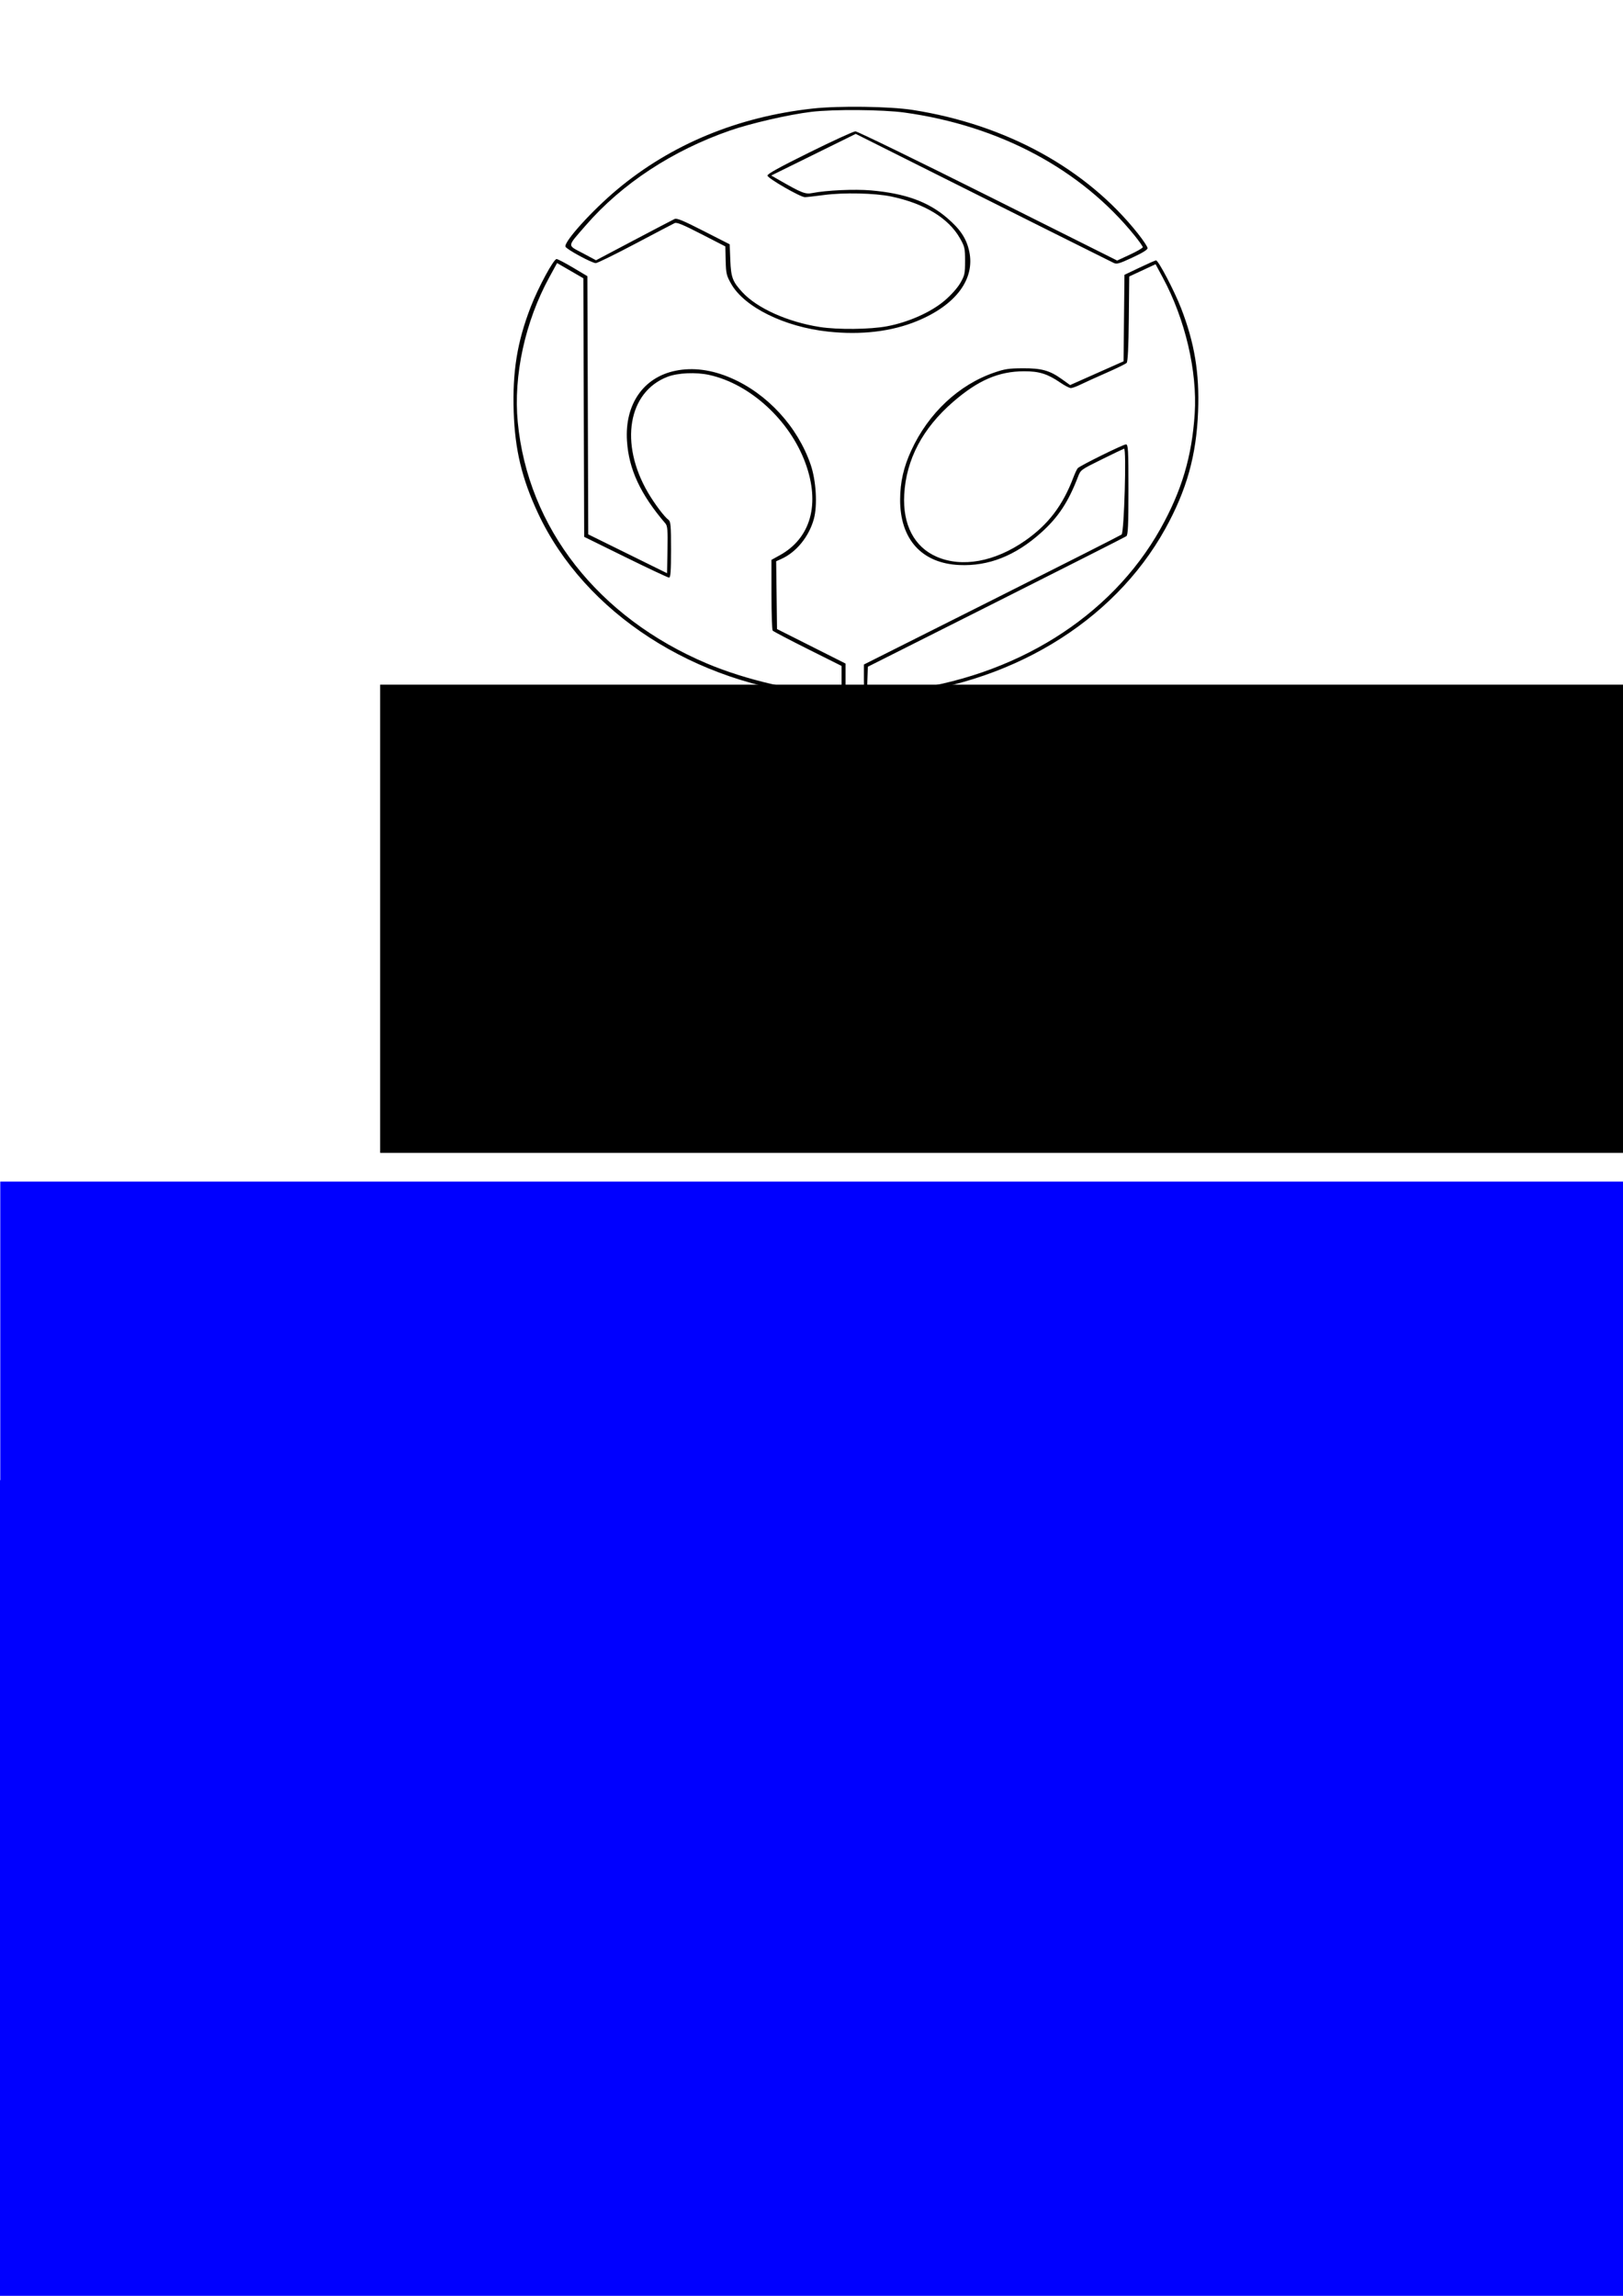
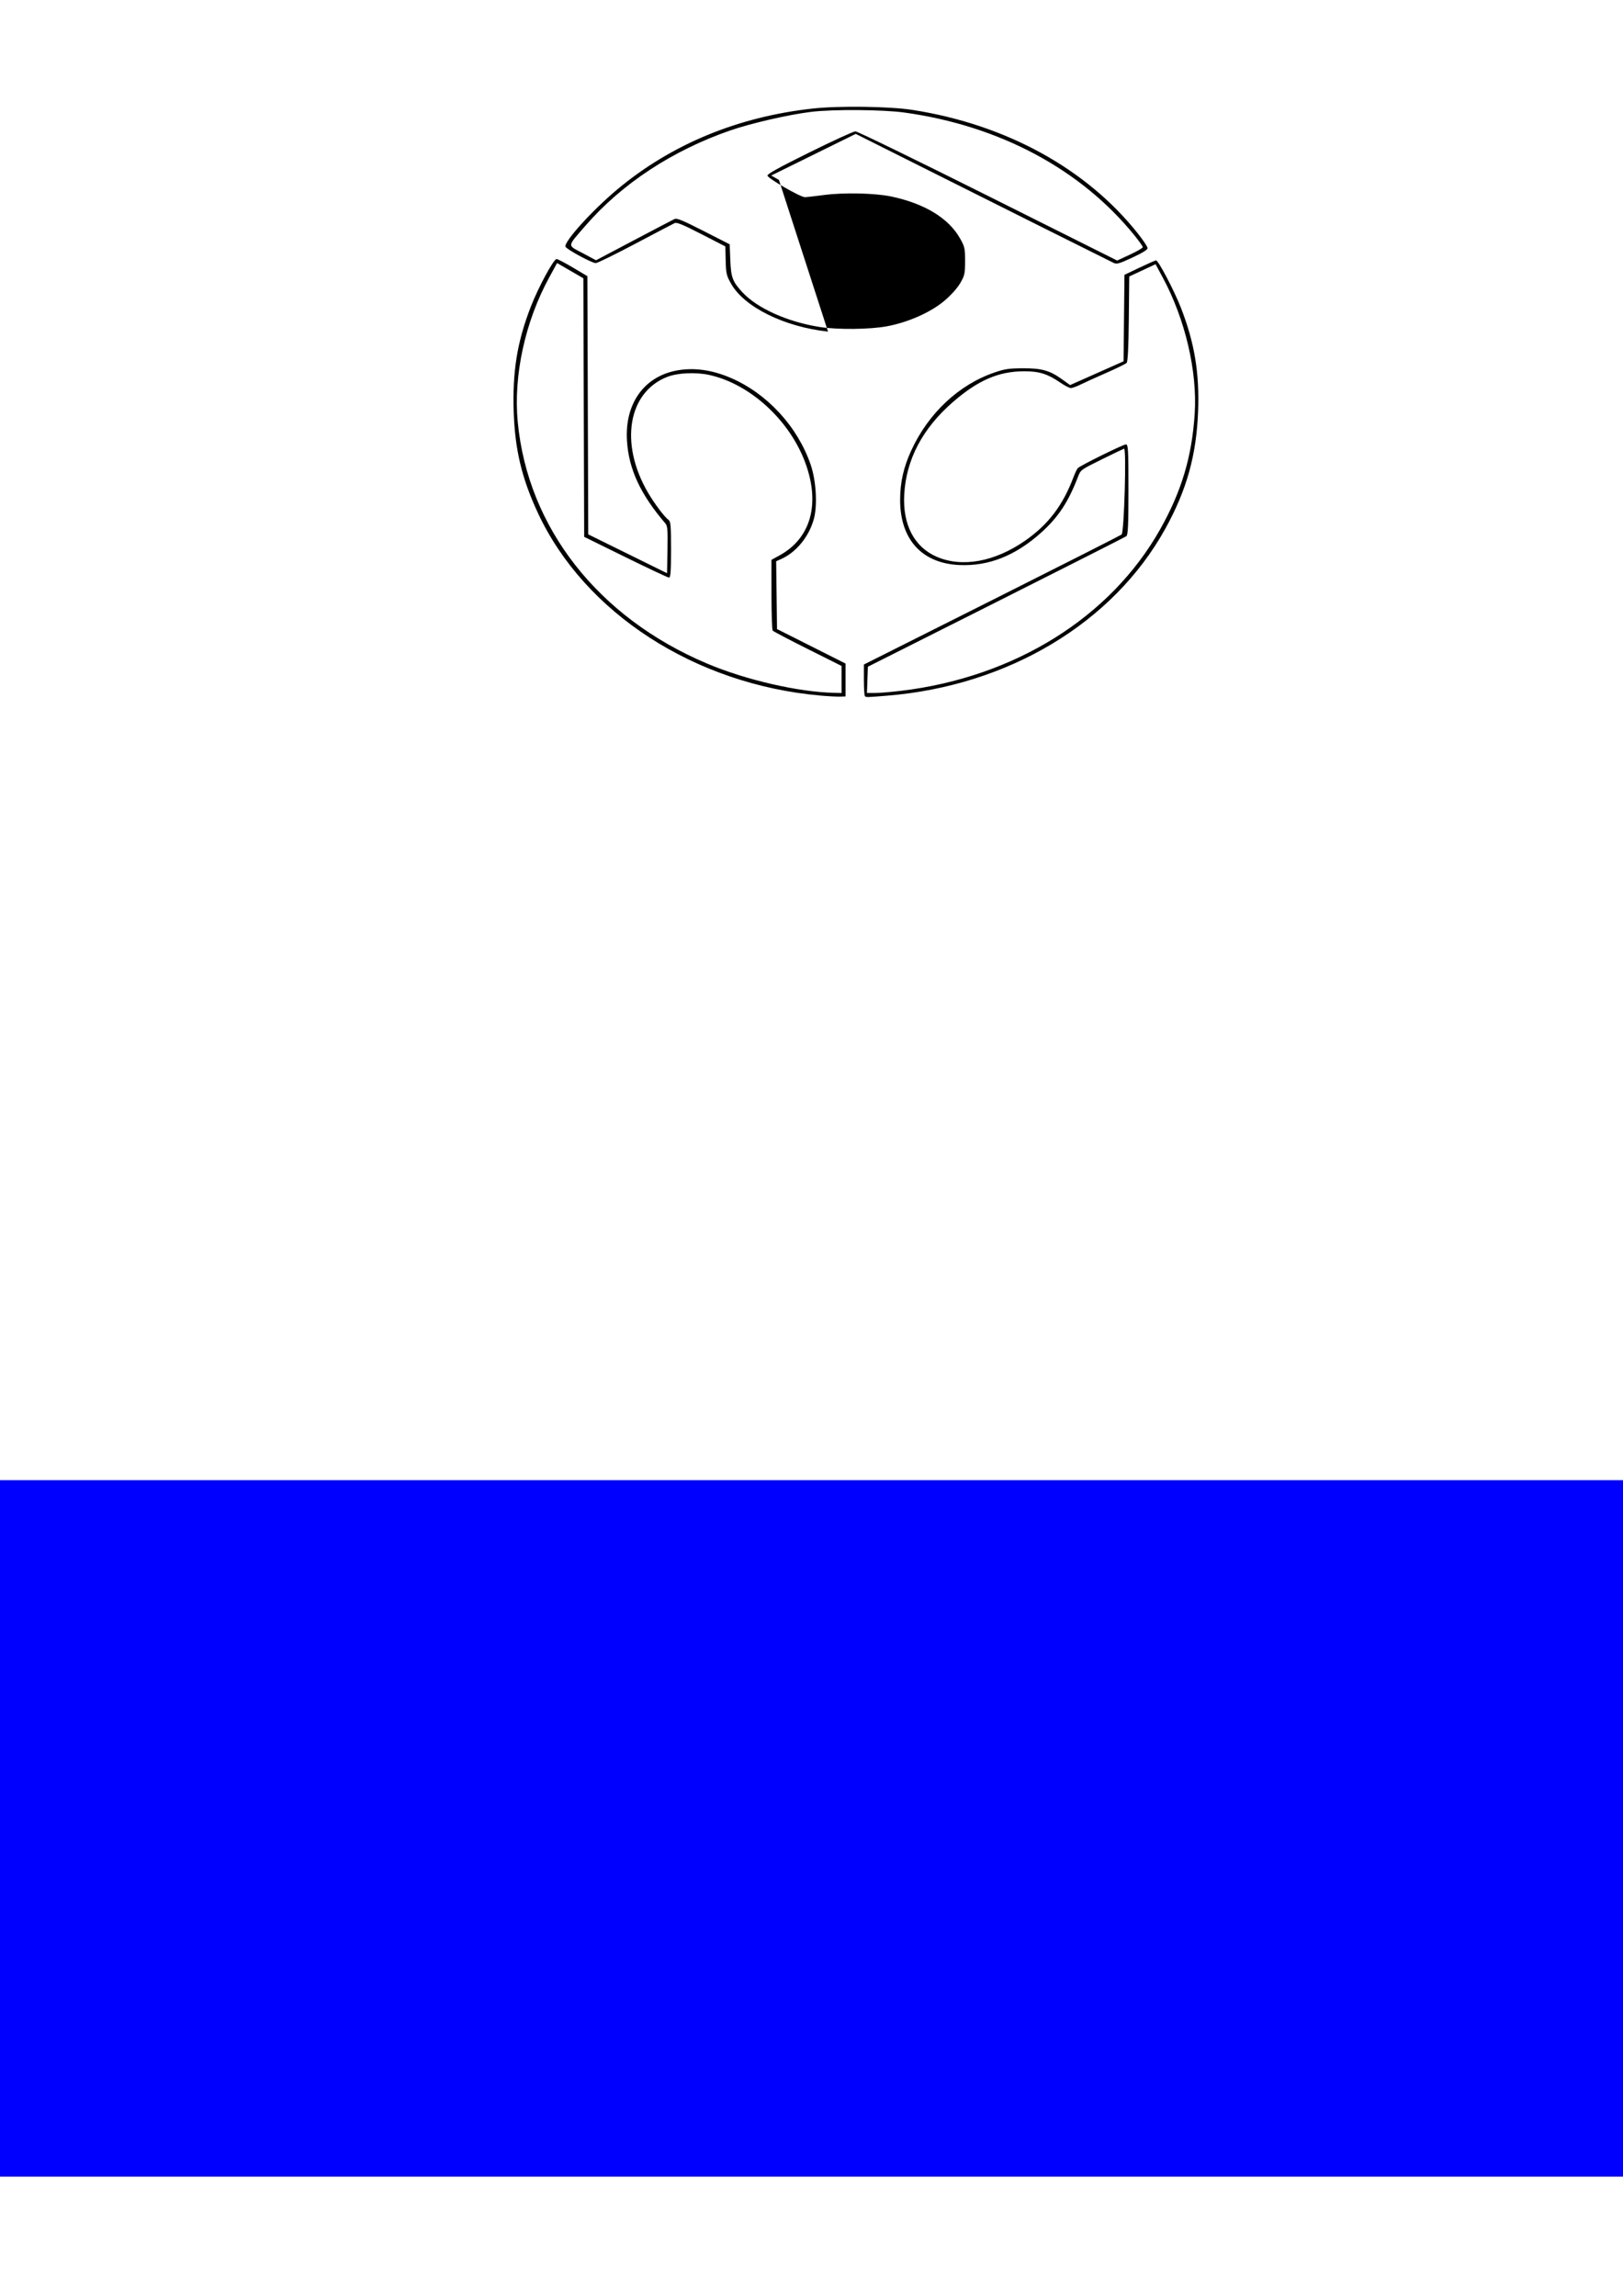
<svg xmlns="http://www.w3.org/2000/svg" xmlns:ns1="http://www.inkscape.org/namespaces/inkscape" xmlns:ns2="http://sodipodi.sourceforge.net/DTD/sodipodi-0.dtd" width="210mm" height="297mm" viewBox="0 0 210 297" version="1.1" id="svg8" ns1:version="0.92.4 (5da689c313, 2019-01-14)" ns2:docname="file2.svg">
  <defs id="defs2" />
  <ns2:namedview id="base" pagecolor="#ffffff" bordercolor="#666666" borderopacity="1.0" ns1:pageopacity="0.0" ns1:pageshadow="2" ns1:zoom="0.35" ns1:cx="400" ns1:cy="114.20104" ns1:document-units="mm" ns1:current-layer="layer1" showgrid="false" ns1:window-width="1920" ns1:window-height="1001" ns1:window-x="-9" ns1:window-y="-9" ns1:window-maximized="1" />
  <g ns1:label="Layer 1" ns1:groupmode="layer" id="layer1">
-     <path style="fill:#000000;stroke-width:0.191" d="m 106.107,89.978 c -16.192,-1.44 -30.463,-10.668 -36.502,-23.604 -2.08,-4.455 -2.973,-8.181 -3.137,-13.078 -0.175,-5.235 0.449,-9.076 2.212,-13.619 0.975,-2.514 2.957,-6.176 3.336,-6.165 0.15,0.004 1.107,0.504 2.128,1.111 l 1.856,1.103 0.056,16.701 0.056,16.701 5.099,2.514 5.099,2.514 0.057,-3.029 c 0.047,-2.514 0.002,-3.092 -0.264,-3.402 -3.228,-3.764 -4.741,-7.008 -4.978,-10.679 -0.306,-4.733 2.122,-8.241 6.289,-9.086 2.25,-0.456 4.665,-0.14 7.164,0.939 4.697,2.027 8.616,6.285 10.311,11.204 0.71,2.061 0.9,5.259 0.417,7.027 -0.626,2.29 -2.277,4.317 -4.223,5.184 l -0.655,0.292 0.055,4.386 0.055,4.386 4.434,2.232 4.434,2.232 v 2.127 2.127 l -0.722,0.025 c -0.397,0.013 -1.557,-0.05 -2.578,-0.141 z m 2.784,-2.078 v -1.75 l -4.382,-2.192 c -2.41,-1.206 -4.45,-2.277 -4.534,-2.381 -0.083,-0.104 -0.153,-2.205 -0.155,-4.669 l -0.003,-4.481 1.083,-0.598 c 4.016,-2.22 5.245,-6.644 3.312,-11.925 -2.026,-5.535 -7.15,-10.232 -12.435,-11.398 -1.72,-0.38 -4.068,-0.277 -5.408,0.237 -5.11,1.959 -6.239,8.625 -2.534,14.968 0.847,1.45 2.134,3.162 2.66,3.538 0.284,0.203 0.331,0.75 0.331,3.857 0,2.78 -0.06,3.62 -0.258,3.618 -0.142,-0.001 -2.67,-1.189 -5.619,-2.638 l -5.362,-2.636 -0.053,-16.726 -0.053,-16.726 -1.7,-0.984 -1.7,-0.984 -0.999,1.825 c -3.139,5.734 -4.667,12.734 -4.09,18.749 1.31,13.678 10.398,25.274 24.474,31.23 5.018,2.123 11.799,3.688 16.446,3.794 l 0.98,0.022 z m 3.024,2.165 c -0.076,-0.065 -0.137,-1.014 -0.137,-2.108 v -1.99 l 16.549,-8.308 c 9.102,-4.57 16.66,-8.398 16.796,-8.508 0.333,-0.269 0.648,-11.209 0.319,-11.107 -0.121,0.038 -1.434,0.668 -2.917,1.401 -2.672,1.32 -2.7,1.341 -3.037,2.221 -1.258,3.283 -2.562,5.257 -4.796,7.257 -3.327,2.979 -6.785,4.344 -10.568,4.172 -4.869,-0.221 -7.684,-3.346 -7.656,-8.497 0.012,-2.242 0.448,-4.157 1.434,-6.308 2.216,-4.833 6.155,-8.526 10.774,-10.102 1.348,-0.46 1.837,-0.533 3.62,-0.545 2.466,-0.016 3.51,0.272 5.093,1.404 l 1.071,0.767 3.458,-1.536 3.458,-1.536 0.059,-5.595 0.059,-5.595 1.959,-0.933 c 1.077,-0.513 2.034,-0.934 2.126,-0.935 0.304,-0.004 2.38,3.958 3.246,6.196 1.742,4.498 2.384,8.393 2.196,13.332 -0.216,5.692 -1.473,10.188 -4.252,15.205 -6.741,12.17 -20.324,20.312 -36.002,21.581 -2.684,0.217 -2.677,0.217 -2.853,0.066 z m 4.65,-0.693 c 14.728,-1.761 27.17,-9.524 33.581,-20.954 2.756,-4.914 4.083,-9.376 4.438,-14.925 0.349,-5.458 -1.237,-12.209 -4.13,-17.579 l -0.934,-1.734 -1.704,0.794 -1.704,0.794 -0.055,5.472 c -0.036,3.643 -0.13,5.55 -0.281,5.706 -0.124,0.129 -1.306,0.708 -2.626,1.287 -1.32,0.579 -2.818,1.258 -3.328,1.51 -0.51,0.252 -1.078,0.459 -1.262,0.46 -0.184,0.001 -0.802,-0.319 -1.375,-0.712 -1.641,-1.126 -2.743,-1.47 -4.686,-1.462 -3.29,0.013 -5.937,1.155 -9.174,3.958 -3.95,3.419 -6.078,7.451 -6.328,11.989 -0.215,3.901 1.294,6.792 4.205,8.052 3.283,1.422 7.512,0.653 11.433,-2.078 2.993,-2.085 4.873,-4.549 6.253,-8.195 0.203,-0.537 0.457,-1.072 0.564,-1.189 0.299,-0.326 5.874,-3.076 6.236,-3.076 0.284,0 0.321,0.676 0.321,5.842 0,4.654 -0.056,5.882 -0.275,6.038 -0.151,0.108 -7.738,3.951 -16.858,8.539 l -16.583,8.342 -0.059,1.699 -0.059,1.699 h 1.031 c 0.567,0 2.079,-0.125 3.358,-0.278 z M 107.138,42.898 c -5.628,-0.606 -10.801,-3.15 -12.521,-6.159 -0.618,-1.08 -0.68,-1.343 -0.721,-3.022 l -0.044,-1.839 -3.101,-1.592 c -2.423,-1.244 -3.179,-1.555 -3.461,-1.423 -0.198,0.093 -2.491,1.295 -5.095,2.671 -2.604,1.376 -4.902,2.503 -5.106,2.503 -0.513,0 -3.831,-1.803 -3.924,-2.132 -0.186,-0.659 3.446,-4.671 6.681,-7.379 6.995,-5.856 15.617,-9.424 25.334,-10.486 3.384,-0.37 9.95,-0.278 12.888,0.179 12.101,1.885 22.518,7.602 29.181,16.014 0.68,0.858 1.236,1.698 1.236,1.867 0,0.205 -0.649,0.608 -1.959,1.217 -1.693,0.786 -2.02,0.882 -2.408,0.703 -0.444,-0.205 -14.452,-7.206 -26.938,-13.464 l -6.456,-3.236 -5.467,2.693 -5.467,2.693 0.994,0.57 c 2.976,1.707 3.411,1.877 4.331,1.696 1.818,-0.358 5.463,-0.522 7.572,-0.34 4.413,0.38 7.383,1.45 9.833,3.541 1.737,1.483 2.529,2.676 2.89,4.355 0.77,3.581 -1.736,6.934 -6.721,8.994 -3.319,1.371 -7.248,1.84 -11.548,1.377 z m 7.63,-0.688 c 2.786,-0.523 5.707,-1.827 7.472,-3.336 0.838,-0.717 1.643,-1.62 2.014,-2.26 0.564,-0.972 0.619,-1.224 0.619,-2.847 0,-1.656 -0.048,-1.864 -0.683,-2.975 -1.482,-2.594 -4.609,-4.482 -8.906,-5.377 -2.093,-0.436 -6.112,-0.524 -8.646,-0.19 -1.183,0.156 -2.302,0.284 -2.487,0.284 -0.592,0 -4.849,-2.456 -4.849,-2.797 0,-0.222 1.58,-1.092 5.465,-3.011 3.006,-1.484 5.666,-2.704 5.911,-2.71 0.246,-0.006 7.967,3.753 17.159,8.352 l 16.712,8.363 1.656,-0.767 c 0.911,-0.422 1.657,-0.854 1.658,-0.961 0.002,-0.107 -0.476,-0.786 -1.062,-1.51 -6.938,-8.573 -17.471,-14.202 -29.764,-15.907 -2.8,-0.388 -9.202,-0.437 -12.064,-0.092 -2.896,0.349 -7.819,1.481 -10.517,2.418 -7.461,2.591 -13.981,6.876 -18.655,12.259 -2.476,2.852 -2.438,2.521 -0.41,3.602 l 1.728,0.922 4.886,-2.579 c 2.687,-1.418 5.058,-2.658 5.268,-2.755 0.308,-0.142 1.031,0.155 3.761,1.546 l 3.38,1.722 0.081,2.061 c 0.087,2.225 0.294,2.772 1.567,4.148 1.917,2.071 5.865,3.842 10.01,4.49 2.323,0.363 6.503,0.319 8.695,-0.093 z" id="path3928" ns1:connector-curvature="0" />
+     <path style="fill:#000000;stroke-width:0.191" d="m 106.107,89.978 c -16.192,-1.44 -30.463,-10.668 -36.502,-23.604 -2.08,-4.455 -2.973,-8.181 -3.137,-13.078 -0.175,-5.235 0.449,-9.076 2.212,-13.619 0.975,-2.514 2.957,-6.176 3.336,-6.165 0.15,0.004 1.107,0.504 2.128,1.111 l 1.856,1.103 0.056,16.701 0.056,16.701 5.099,2.514 5.099,2.514 0.057,-3.029 c 0.047,-2.514 0.002,-3.092 -0.264,-3.402 -3.228,-3.764 -4.741,-7.008 -4.978,-10.679 -0.306,-4.733 2.122,-8.241 6.289,-9.086 2.25,-0.456 4.665,-0.14 7.164,0.939 4.697,2.027 8.616,6.285 10.311,11.204 0.71,2.061 0.9,5.259 0.417,7.027 -0.626,2.29 -2.277,4.317 -4.223,5.184 l -0.655,0.292 0.055,4.386 0.055,4.386 4.434,2.232 4.434,2.232 v 2.127 2.127 l -0.722,0.025 c -0.397,0.013 -1.557,-0.05 -2.578,-0.141 z m 2.784,-2.078 v -1.75 l -4.382,-2.192 c -2.41,-1.206 -4.45,-2.277 -4.534,-2.381 -0.083,-0.104 -0.153,-2.205 -0.155,-4.669 l -0.003,-4.481 1.083,-0.598 c 4.016,-2.22 5.245,-6.644 3.312,-11.925 -2.026,-5.535 -7.15,-10.232 -12.435,-11.398 -1.72,-0.38 -4.068,-0.277 -5.408,0.237 -5.11,1.959 -6.239,8.625 -2.534,14.968 0.847,1.45 2.134,3.162 2.66,3.538 0.284,0.203 0.331,0.75 0.331,3.857 0,2.78 -0.06,3.62 -0.258,3.618 -0.142,-0.001 -2.67,-1.189 -5.619,-2.638 l -5.362,-2.636 -0.053,-16.726 -0.053,-16.726 -1.7,-0.984 -1.7,-0.984 -0.999,1.825 c -3.139,5.734 -4.667,12.734 -4.09,18.749 1.31,13.678 10.398,25.274 24.474,31.23 5.018,2.123 11.799,3.688 16.446,3.794 l 0.98,0.022 z m 3.024,2.165 c -0.076,-0.065 -0.137,-1.014 -0.137,-2.108 v -1.99 l 16.549,-8.308 c 9.102,-4.57 16.66,-8.398 16.796,-8.508 0.333,-0.269 0.648,-11.209 0.319,-11.107 -0.121,0.038 -1.434,0.668 -2.917,1.401 -2.672,1.32 -2.7,1.341 -3.037,2.221 -1.258,3.283 -2.562,5.257 -4.796,7.257 -3.327,2.979 -6.785,4.344 -10.568,4.172 -4.869,-0.221 -7.684,-3.346 -7.656,-8.497 0.012,-2.242 0.448,-4.157 1.434,-6.308 2.216,-4.833 6.155,-8.526 10.774,-10.102 1.348,-0.46 1.837,-0.533 3.62,-0.545 2.466,-0.016 3.51,0.272 5.093,1.404 l 1.071,0.767 3.458,-1.536 3.458,-1.536 0.059,-5.595 0.059,-5.595 1.959,-0.933 c 1.077,-0.513 2.034,-0.934 2.126,-0.935 0.304,-0.004 2.38,3.958 3.246,6.196 1.742,4.498 2.384,8.393 2.196,13.332 -0.216,5.692 -1.473,10.188 -4.252,15.205 -6.741,12.17 -20.324,20.312 -36.002,21.581 -2.684,0.217 -2.677,0.217 -2.853,0.066 z m 4.65,-0.693 c 14.728,-1.761 27.17,-9.524 33.581,-20.954 2.756,-4.914 4.083,-9.376 4.438,-14.925 0.349,-5.458 -1.237,-12.209 -4.13,-17.579 l -0.934,-1.734 -1.704,0.794 -1.704,0.794 -0.055,5.472 c -0.036,3.643 -0.13,5.55 -0.281,5.706 -0.124,0.129 -1.306,0.708 -2.626,1.287 -1.32,0.579 -2.818,1.258 -3.328,1.51 -0.51,0.252 -1.078,0.459 -1.262,0.46 -0.184,0.001 -0.802,-0.319 -1.375,-0.712 -1.641,-1.126 -2.743,-1.47 -4.686,-1.462 -3.29,0.013 -5.937,1.155 -9.174,3.958 -3.95,3.419 -6.078,7.451 -6.328,11.989 -0.215,3.901 1.294,6.792 4.205,8.052 3.283,1.422 7.512,0.653 11.433,-2.078 2.993,-2.085 4.873,-4.549 6.253,-8.195 0.203,-0.537 0.457,-1.072 0.564,-1.189 0.299,-0.326 5.874,-3.076 6.236,-3.076 0.284,0 0.321,0.676 0.321,5.842 0,4.654 -0.056,5.882 -0.275,6.038 -0.151,0.108 -7.738,3.951 -16.858,8.539 l -16.583,8.342 -0.059,1.699 -0.059,1.699 h 1.031 c 0.567,0 2.079,-0.125 3.358,-0.278 z M 107.138,42.898 c -5.628,-0.606 -10.801,-3.15 -12.521,-6.159 -0.618,-1.08 -0.68,-1.343 -0.721,-3.022 l -0.044,-1.839 -3.101,-1.592 c -2.423,-1.244 -3.179,-1.555 -3.461,-1.423 -0.198,0.093 -2.491,1.295 -5.095,2.671 -2.604,1.376 -4.902,2.503 -5.106,2.503 -0.513,0 -3.831,-1.803 -3.924,-2.132 -0.186,-0.659 3.446,-4.671 6.681,-7.379 6.995,-5.856 15.617,-9.424 25.334,-10.486 3.384,-0.37 9.95,-0.278 12.888,0.179 12.101,1.885 22.518,7.602 29.181,16.014 0.68,0.858 1.236,1.698 1.236,1.867 0,0.205 -0.649,0.608 -1.959,1.217 -1.693,0.786 -2.02,0.882 -2.408,0.703 -0.444,-0.205 -14.452,-7.206 -26.938,-13.464 l -6.456,-3.236 -5.467,2.693 -5.467,2.693 0.994,0.57 z m 7.63,-0.688 c 2.786,-0.523 5.707,-1.827 7.472,-3.336 0.838,-0.717 1.643,-1.62 2.014,-2.26 0.564,-0.972 0.619,-1.224 0.619,-2.847 0,-1.656 -0.048,-1.864 -0.683,-2.975 -1.482,-2.594 -4.609,-4.482 -8.906,-5.377 -2.093,-0.436 -6.112,-0.524 -8.646,-0.19 -1.183,0.156 -2.302,0.284 -2.487,0.284 -0.592,0 -4.849,-2.456 -4.849,-2.797 0,-0.222 1.58,-1.092 5.465,-3.011 3.006,-1.484 5.666,-2.704 5.911,-2.71 0.246,-0.006 7.967,3.753 17.159,8.352 l 16.712,8.363 1.656,-0.767 c 0.911,-0.422 1.657,-0.854 1.658,-0.961 0.002,-0.107 -0.476,-0.786 -1.062,-1.51 -6.938,-8.573 -17.471,-14.202 -29.764,-15.907 -2.8,-0.388 -9.202,-0.437 -12.064,-0.092 -2.896,0.349 -7.819,1.481 -10.517,2.418 -7.461,2.591 -13.981,6.876 -18.655,12.259 -2.476,2.852 -2.438,2.521 -0.41,3.602 l 1.728,0.922 4.886,-2.579 c 2.687,-1.418 5.058,-2.658 5.268,-2.755 0.308,-0.142 1.031,0.155 3.761,1.546 l 3.38,1.722 0.081,2.061 c 0.087,2.225 0.294,2.772 1.567,4.148 1.917,2.071 5.865,3.842 10.01,4.49 2.323,0.363 6.503,0.319 8.695,-0.093 z" id="path3928" ns1:connector-curvature="0" />
    <flowRoot xml:space="preserve" id="flowRoot3724" style="font-style:normal;font-weight:normal;font-size:40px;line-height:1.25;font-family:sans-serif;letter-spacing:0px;word-spacing:0px;fill:#000000;fill-opacity:1;stroke:none" transform="matrix(0.265,0,0,0.265,17.387,-47.625)">
      <flowRegion id="flowRegion3726">
-         <rect id="rect3728" width="694.286" height="228.571" x="120" y="513.948" />
-       </flowRegion>
+         </flowRegion>
      <flowPara id="flowPara3730" style="font-style:normal;font-variant:normal;font-weight:normal;font-stretch:normal;font-size:160px;font-family:'Times New Roman';-inkscape-font-specification:'Times New Roman, '">C LAB</flowPara>
    </flowRoot>
    <flowRoot xml:space="preserve" id="flowRoot3732" style="font-style:normal;font-weight:normal;font-size:40px;line-height:1.25;font-family:sans-serif;letter-spacing:0px;word-spacing:0px;fill:#000000;fill-opacity:1;stroke:none" transform="matrix(0.265,0,0,0.265,-16.631,-49.137)">
      <flowRegion id="flowRegion3734">
-         <rect id="rect3736" width="422.857" height="77.143" x="348.571" y="662.52" />
-       </flowRegion>
+         </flowRegion>
      <flowPara id="flowPara3738" style="font-style:normal;font-variant:normal;font-weight:normal;font-stretch:normal;font-size:58.667px;font-family:'Times New Roman';-inkscape-font-specification:'Times New Roman, ';fill:#0000ff">FABLAB SCU</flowPara>
    </flowRoot>
    <flowRoot xml:space="preserve" id="flowRoot3761" style="font-style:normal;font-weight:normal;font-size:192px;line-height:1.25;font-family:sans-serif;letter-spacing:0px;word-spacing:0px;fill:#000000;fill-opacity:1;stroke:none" transform="scale(0.265)">
      <flowRegion id="flowRegion3763" style="font-size:192px">
-         <rect id="rect3765" width="557.143" height="185.714" x="148.571" y="605.377" style="font-size:192px" />
-       </flowRegion>
+         </flowRegion>
      <flowPara id="flowPara3767">dO </flowPara>
    </flowRoot>
    <flowRoot xml:space="preserve" id="flowRoot3769" style="font-style:normal;font-weight:normal;font-size:40px;line-height:1.25;font-family:sans-serif;letter-spacing:0px;word-spacing:0px;fill:#0000ff;fill-opacity:1;stroke:none;" transform="matrix(0.265,0,0,0.265,-22.679,-0.756)">
      <flowRegion id="flowRegion3771" style="fill:#0000ff;">
-         <rect id="rect3773" width="814.286" height="465.714" x="85.714" y="579.663" style="fill:#0000ff;" />
-       </flowRegion>
+         </flowRegion>
      <flowPara id="flowPara3775" style="font-style:normal;font-variant:normal;font-weight:normal;font-stretch:normal;font-size:160px;font-family:'Times New Roman';-inkscape-font-specification:'Times New Roman, ';text-align:center;text-anchor:middle;fill:#0000ff;">DO IT</flowPara>
    </flowRoot>
    <flowRoot xml:space="preserve" id="flowRoot3777" style="font-style:normal;font-weight:normal;font-size:40px;line-height:1.25;font-family:sans-serif;letter-spacing:0px;word-spacing:0px;fill:#0000ff;fill-opacity:1;stroke:none;" transform="matrix(0.265,0,0,0.265,-31.75,-9.827)">
      <flowRegion id="flowRegion3779" style="fill:#0000ff;">
        <rect id="rect3781" width="1022.857" height="340" x="22.857" y="759.663" style="fill:#0000ff;" />
      </flowRegion>
      <flowPara id="flowPara3783" style="font-style:normal;font-variant:normal;font-weight:normal;font-stretch:normal;font-size:160px;font-family:'Times New Roman';-inkscape-font-specification:'Times New Roman, ';text-align:center;text-anchor:middle;fill:#0000ff;">YOUR</flowPara>
    </flowRoot>
    <flowRoot xml:space="preserve" id="flowRoot3785" style="font-style:normal;font-weight:normal;font-size:40px;line-height:1.25;font-family:sans-serif;letter-spacing:0px;word-spacing:0px;fill:#0000ff;fill-opacity:1;stroke:none;" transform="matrix(0.265,0,0,0.265,-24.946,0.756)">
      <flowRegion id="flowRegion3787" style="fill:#0000ff;">
-         <rect id="rect3789" width="1060" height="488.571" x="-28.571" y="853.948" style="fill:#0000ff;" />
-       </flowRegion>
+         </flowRegion>
      <flowPara id="flowPara3791" style="font-style:normal;font-variant:normal;font-weight:normal;font-stretch:normal;font-size:192px;font-family:'Times New Roman';-inkscape-font-specification:'Times New Roman, ';text-align:center;text-anchor:middle;fill:#0000ff;">WAY</flowPara>
    </flowRoot>
  </g>
</svg>